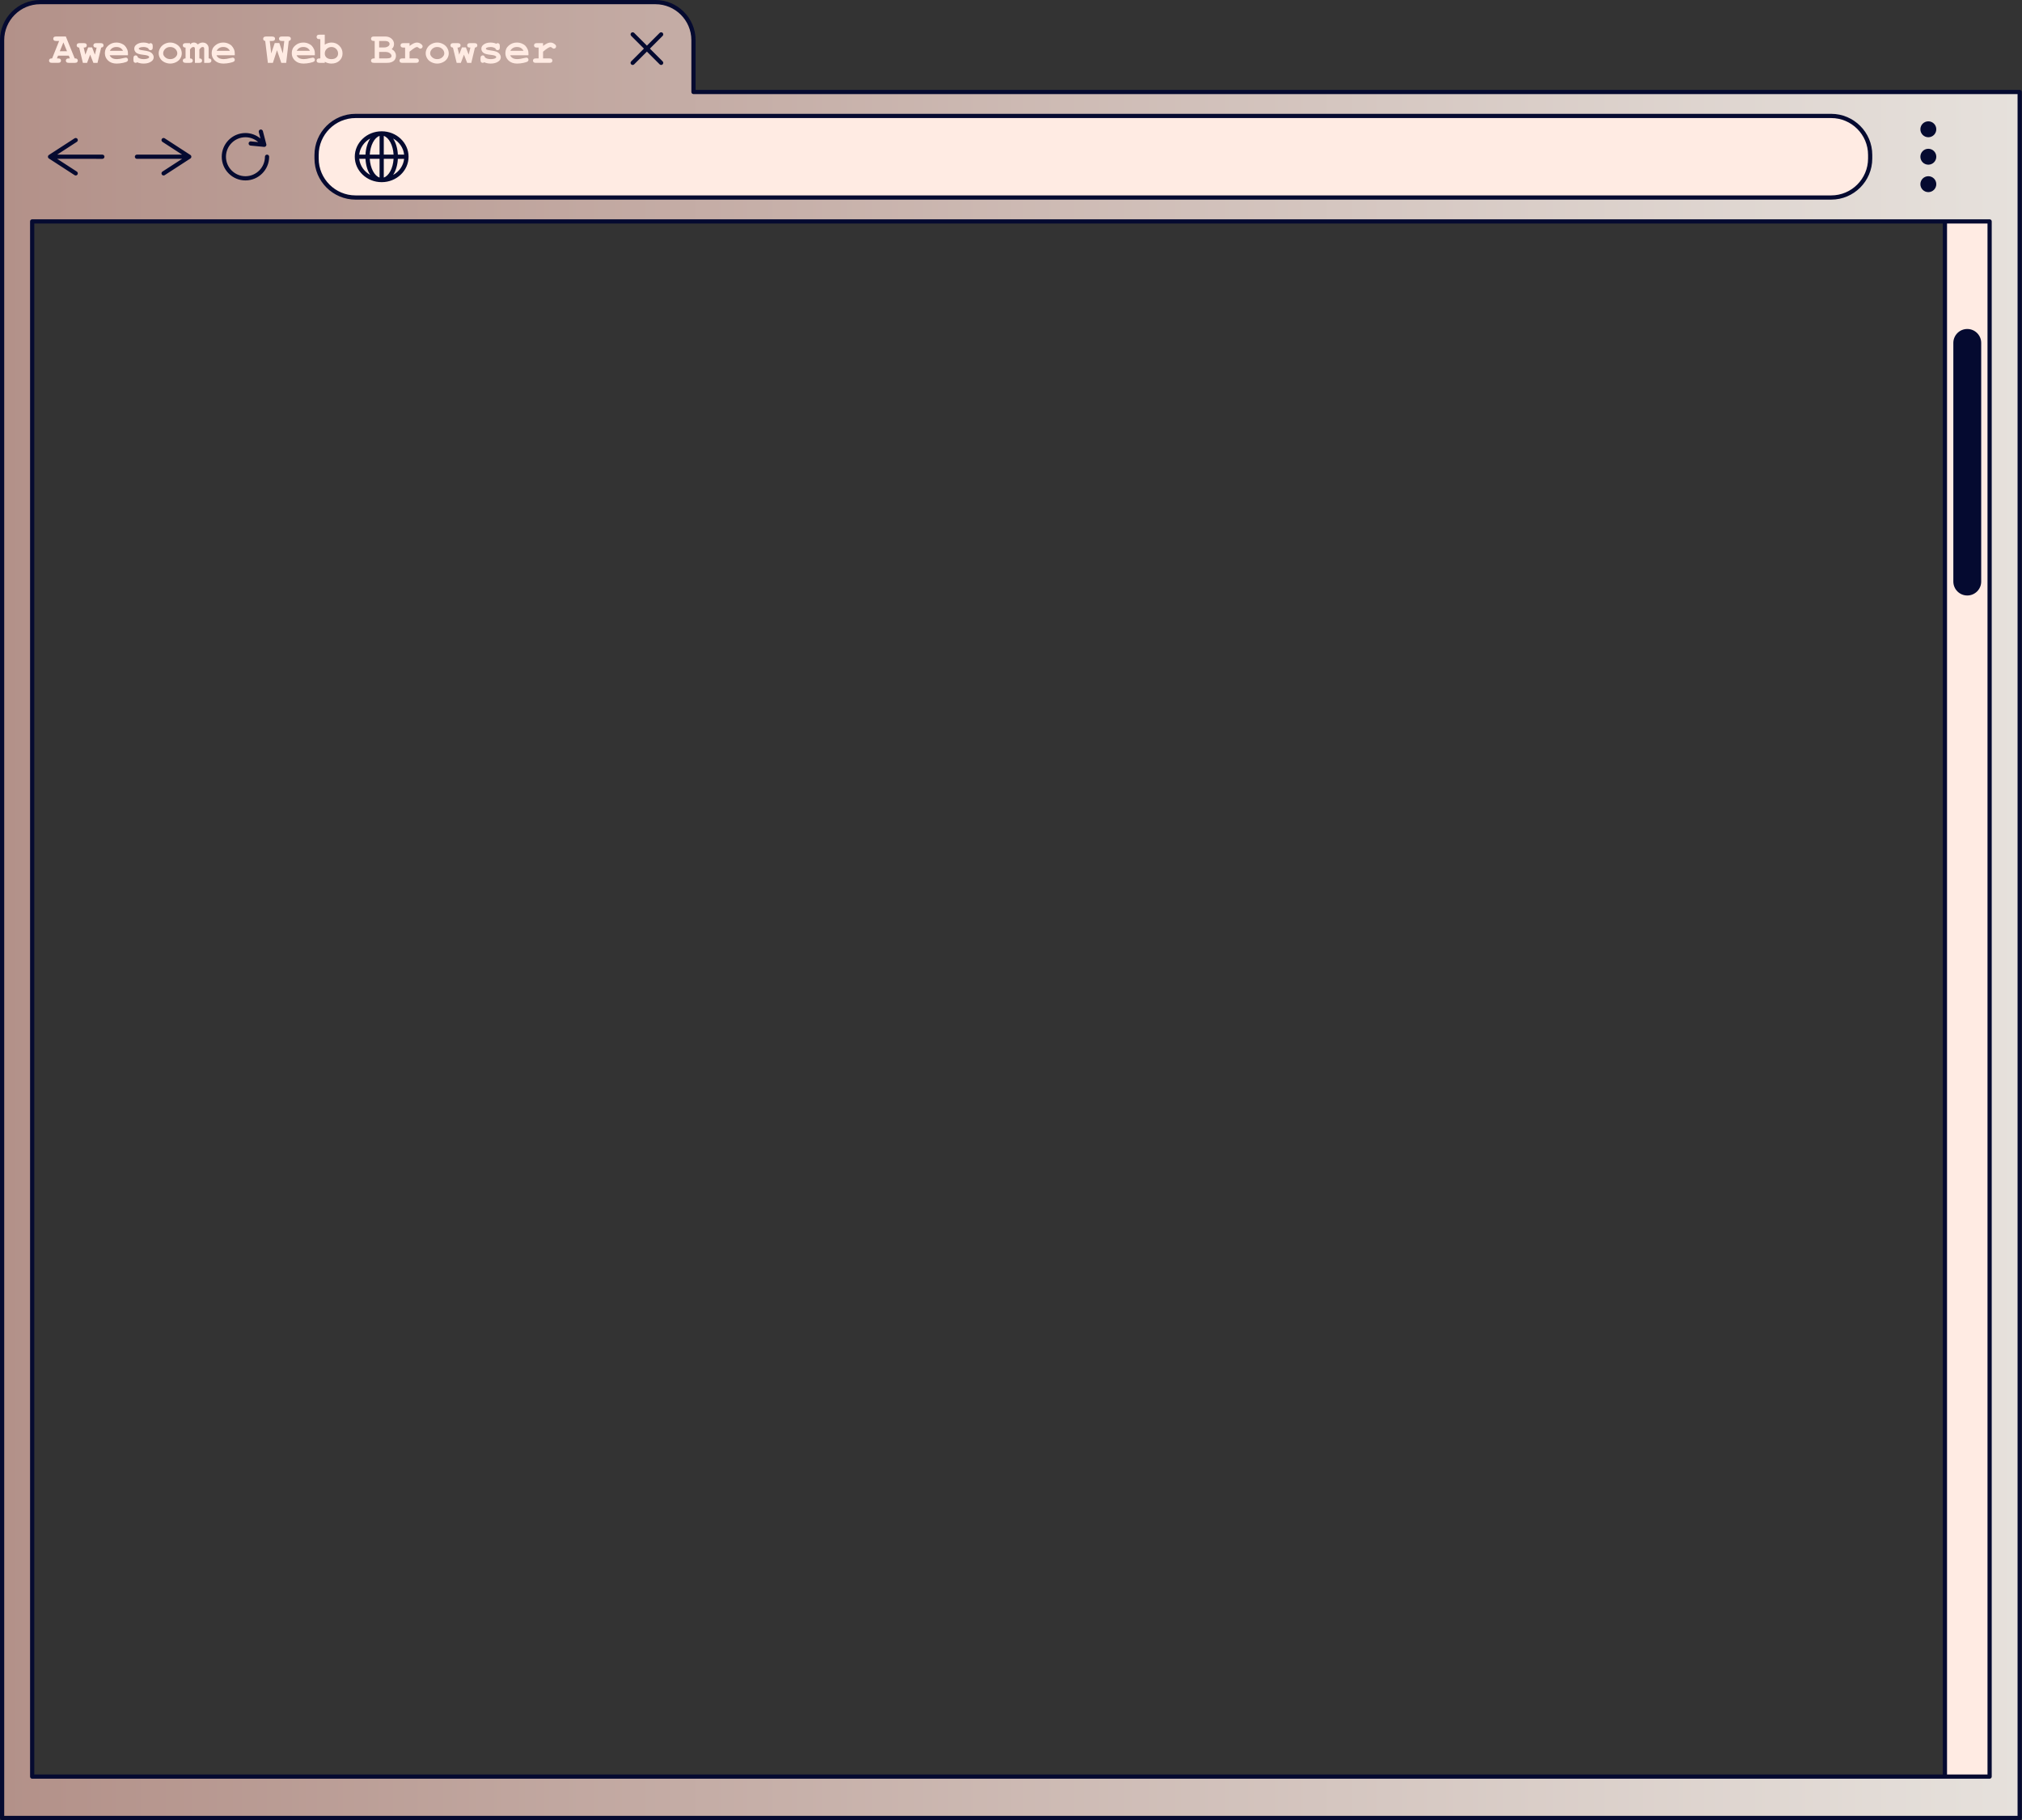
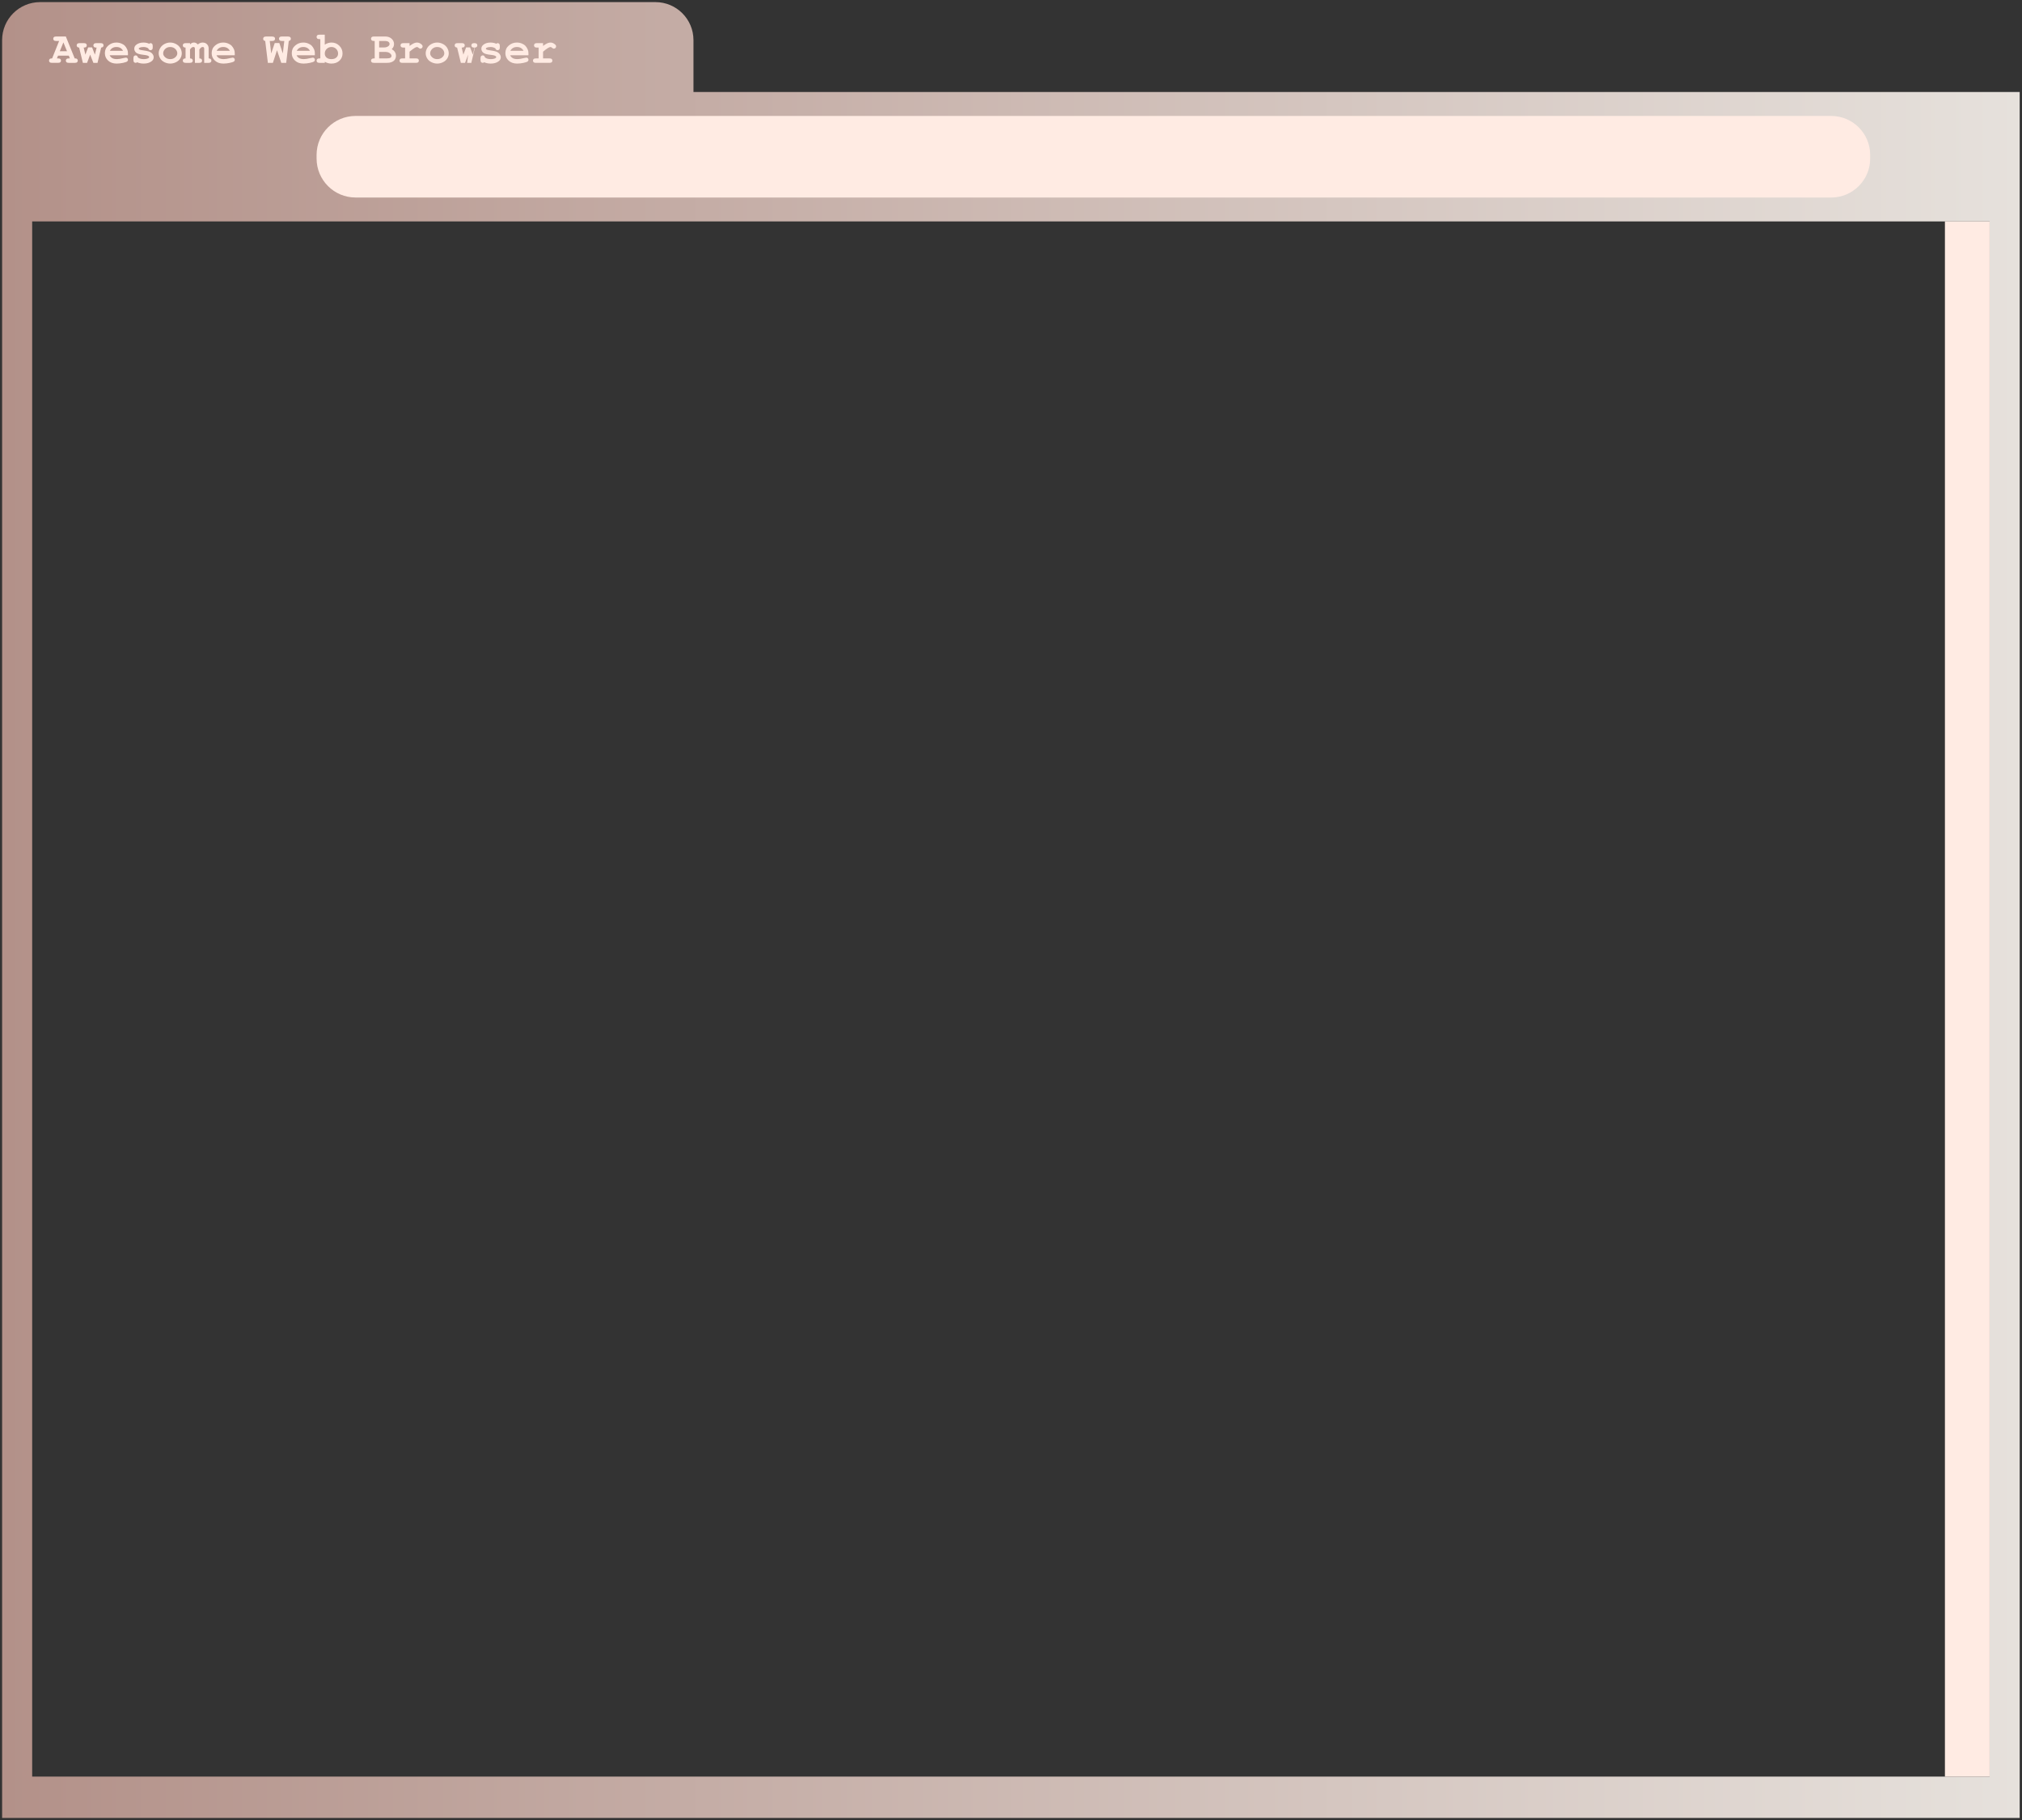
<svg xmlns="http://www.w3.org/2000/svg" xmlns:xlink="http://www.w3.org/1999/xlink" fill="#000000" height="431.4" preserveAspectRatio="xMidYMid meet" version="1" viewBox="0.0 0.0 479.3 431.4" width="479.3" zoomAndPan="magnify">
  <rect x="0.0" y="0.0" width="479.3" height="431.4" fill="#333333" stroke="none" />
  <g>
    <linearGradient gradientUnits="userSpaceOnUse" id="a" x1="0.5" x2="478.751" xlink:actuate="onLoad" xlink:show="other" xlink:type="simple" y1="215.692" y2="215.692">
      <stop offset="0" stop-color="#b39189" />
      <stop offset="1" stop-color="#e6e1dc" />
    </linearGradient>
    <path d="M164.383,21.802V9.513c0-4.978-4.035-9.013-9.013-9.013H9.513C4.535,0.5,0.5,4.535,0.5,9.513v12.289 v409.082h478.251V21.802H164.383z M471.624,421.084H7.627V52.477h463.996V421.084z" fill="url(#a)" />
  </g>
  <g id="change1_1">
-     <path d="M434.065,46.814H84.287c-5.106,0-9.244-4.139-9.244-9.244v-0.846c0-5.106,4.139-9.244,9.244-9.244h349.779 c5.106,0,9.244,4.139,9.244,9.244v0.846C443.31,42.675,439.171,46.814,434.065,46.814z M471.624,52.477H461.03v368.608h10.593 V52.477z M16.57,13.843h-0.258c-0.254,0-0.436,0.049-0.543,0.147c-0.108,0.098-0.162,0.224-0.162,0.378 c0,0.158,0.054,0.286,0.162,0.383c0.107,0.098,0.289,0.147,0.543,0.147h1.421c0.255,0,0.435-0.049,0.541-0.147 c0.106-0.098,0.16-0.224,0.16-0.378c0-0.185-0.079-0.334-0.237-0.448c-0.079-0.055-0.242-0.083-0.489-0.083l-2.101-5.186 l-2.281-0.005c-0.255,0-0.436,0.049-0.544,0.147c-0.107,0.098-0.162,0.226-0.162,0.384c0,0.158,0.055,0.286,0.162,0.383 c0.108,0.098,0.289,0.147,0.544,0.147h0.689l-1.658,4.13c-0.261-0.007-0.448,0.04-0.562,0.139s-0.17,0.228-0.17,0.386 c0,0.158,0.055,0.286,0.163,0.383c0.107,0.098,0.289,0.147,0.543,0.147h1.421c0.254,0,0.436-0.049,0.544-0.147 c0.107-0.098,0.162-0.224,0.162-0.378c0-0.158-0.055-0.286-0.162-0.383c-0.108-0.098-0.29-0.147-0.544-0.147h-0.257l0.257-0.644 h2.564L16.57,13.843z M14.176,12.144l0.854-2.091l0.85,2.091H14.176z M22.137,14.898h0.979l0.865-3.62 c0.186-0.014,0.325-0.069,0.42-0.167c0.094-0.098,0.142-0.217,0.142-0.358c0-0.158-0.055-0.286-0.162-0.383 c-0.108-0.098-0.29-0.147-0.544-0.147h-0.993c-0.255,0-0.436,0.049-0.544,0.147c-0.107,0.098-0.162,0.224-0.162,0.378 c0,0.195,0.083,0.347,0.247,0.453c0.083,0.051,0.254,0.077,0.516,0.077l-0.412,1.673l-0.659-1.714h-0.938l-0.654,1.714 l-0.401-1.673c0.271,0,0.453-0.041,0.546-0.124c0.124-0.11,0.186-0.244,0.186-0.402c0-0.158-0.054-0.286-0.162-0.383 c-0.108-0.098-0.289-0.147-0.543-0.147h-0.984c-0.254,0-0.435,0.049-0.543,0.147c-0.108,0.098-0.162,0.224-0.162,0.378 c0,0.147,0.049,0.27,0.146,0.368c0.098,0.098,0.243,0.152,0.436,0.162l0.886,3.62h0.993l0.731-1.947L22.137,14.898z M30.334,12.648 c0-0.343-0.055-0.645-0.164-0.906c-0.162-0.374-0.366-0.688-0.613-0.942c-0.175-0.175-0.442-0.338-0.801-0.489 c-0.358-0.151-0.753-0.227-1.182-0.227c-0.714,0-1.345,0.233-1.893,0.698c-0.548,0.465-0.821,1.069-0.821,1.81 c0,0.697,0.253,1.284,0.76,1.761c0.506,0.477,1.182,0.716,2.026,0.716c0.49,0,1.002-0.058,1.534-0.172 c0.532-0.115,0.867-0.236,1.004-0.363c0.104-0.096,0.155-0.213,0.155-0.35c0-0.151-0.049-0.276-0.145-0.376 s-0.215-0.149-0.355-0.149c-0.103,0-0.288,0.035-0.556,0.103c-0.649,0.168-1.169,0.252-1.561,0.252 c-0.478,0-0.855-0.084-1.136-0.252c-0.279-0.168-0.475-0.39-0.584-0.664h4.33V12.648z M26.034,12.041 c0.165-0.302,0.378-0.528,0.639-0.677s0.57-0.224,0.927-0.224c0.36,0,0.672,0.075,0.933,0.224s0.472,0.375,0.633,0.677H26.034z M35.34,11.772c0.097,0.079,0.208,0.119,0.335,0.119c0.188,0,0.338-0.079,0.448-0.237c0.055-0.083,0.082-0.239,0.082-0.469v-0.257 c0-0.254-0.048-0.435-0.145-0.543c-0.096-0.108-0.216-0.162-0.36-0.162c-0.048,0-0.101,0.012-0.157,0.036s-0.117,0.06-0.183,0.108 c-0.206-0.096-0.421-0.167-0.646-0.213c-0.226-0.046-0.46-0.07-0.703-0.07c-0.7,0-1.267,0.172-1.699,0.515 c-0.319,0.25-0.479,0.564-0.479,0.942c0,0.367,0.143,0.676,0.428,0.927c0.285,0.254,0.852,0.426,1.699,0.515 c0.569,0.062,0.945,0.137,1.128,0.227c0.182,0.089,0.272,0.203,0.272,0.34c0,0.083-0.063,0.161-0.19,0.237 c-0.268,0.151-0.644,0.227-1.128,0.227c-0.295,0-0.556-0.035-0.782-0.105s-0.421-0.174-0.582-0.312 c-0.048-0.172-0.115-0.293-0.201-0.363s-0.192-0.105-0.319-0.105c-0.157,0-0.285,0.054-0.383,0.162 c-0.099,0.108-0.147,0.29-0.147,0.543v0.355c0,0.254,0.049,0.435,0.147,0.543c0.098,0.108,0.229,0.162,0.394,0.162 c0.062,0,0.122-0.012,0.18-0.036c0.059-0.024,0.113-0.059,0.165-0.103c0.217,0.103,0.454,0.181,0.714,0.234 c0.259,0.053,0.541,0.08,0.847,0.08c0.762,0,1.382-0.184,1.859-0.551c0.333-0.254,0.499-0.57,0.499-0.948 c0-0.278-0.098-0.542-0.293-0.793c-0.196-0.25-0.475-0.439-0.835-0.566c-0.274-0.096-0.762-0.192-1.462-0.289 c-0.382-0.051-0.627-0.104-0.736-0.16c-0.145-0.075-0.217-0.152-0.217-0.231c0-0.069,0.054-0.132,0.16-0.191 c0.24-0.134,0.564-0.201,0.973-0.201c0.206,0,0.403,0.027,0.593,0.08c0.188,0.053,0.369,0.133,0.54,0.239 C35.182,11.589,35.244,11.694,35.34,11.772z M42.745,11.404c-0.227-0.403-0.562-0.724-1.007-0.963 c-0.444-0.238-0.907-0.358-1.388-0.358c-0.477,0-0.935,0.117-1.372,0.35c-0.438,0.234-0.773,0.554-1.007,0.96 s-0.351,0.821-0.351,1.244c0,0.416,0.115,0.813,0.346,1.195c0.229,0.381,0.564,0.682,1.004,0.904 c0.439,0.221,0.899,0.332,1.38,0.332c0.484,0,0.948-0.112,1.394-0.337c0.444-0.225,0.779-0.527,1.004-0.906 s0.337-0.771,0.337-1.177C43.085,12.223,42.972,11.808,42.745,11.404z M41.546,13.583c-0.323,0.287-0.722,0.43-1.195,0.43 c-0.47,0-0.866-0.143-1.189-0.43c-0.322-0.287-0.484-0.595-0.484-0.924c0-0.401,0.16-0.755,0.479-1.061s0.718-0.458,1.194-0.458 c0.543,0,0.98,0.192,1.313,0.577c0.243,0.285,0.365,0.598,0.365,0.938C42.029,12.986,41.868,13.296,41.546,13.583z M44.038,10.223 c-0.254,0-0.435,0.049-0.543,0.147c-0.108,0.098-0.162,0.224-0.162,0.378c0,0.154,0.053,0.281,0.159,0.381s0.271,0.149,0.494,0.149 v2.564c-0.223,0-0.388,0.049-0.494,0.147c-0.106,0.098-0.159,0.224-0.159,0.378c0,0.158,0.054,0.286,0.162,0.383 c0.108,0.098,0.289,0.147,0.543,0.147h0.953c0.254,0,0.435-0.049,0.543-0.147c0.108-0.098,0.162-0.224,0.162-0.378 c0-0.154-0.054-0.281-0.162-0.381s-0.272-0.149-0.492-0.149v-2.127c0.169-0.23,0.312-0.383,0.433-0.461 c0.12-0.077,0.242-0.116,0.366-0.116c0.12,0,0.21,0.032,0.271,0.095c0.06,0.063,0.09,0.174,0.09,0.333v3.332h1.004 c0.254,0,0.435-0.049,0.541-0.147c0.106-0.098,0.159-0.224,0.159-0.378c0-0.154-0.053-0.281-0.159-0.381s-0.27-0.149-0.489-0.149 v-2.127c0.182-0.237,0.336-0.398,0.463-0.484c0.1-0.062,0.208-0.093,0.325-0.093c0.12,0,0.209,0.031,0.268,0.093 s0.088,0.173,0.088,0.335v3.332h1.004c0.254,0,0.434-0.049,0.54-0.147c0.106-0.098,0.16-0.224,0.16-0.378 c0-0.154-0.054-0.281-0.16-0.381s-0.27-0.149-0.488-0.149v-2.364c0-0.446-0.162-0.807-0.484-1.081 c-0.244-0.209-0.562-0.314-0.953-0.314c-0.195,0-0.387,0.037-0.574,0.111c-0.187,0.074-0.371,0.186-0.554,0.337 c-0.144-0.151-0.291-0.265-0.442-0.34c-0.151-0.076-0.304-0.113-0.458-0.113c-0.183,0-0.343,0.032-0.481,0.095 c-0.14,0.063-0.295,0.179-0.467,0.348v-0.299H44.038z M55.649,12.648c0-0.343-0.055-0.645-0.164-0.906 c-0.162-0.374-0.366-0.688-0.613-0.942c-0.175-0.175-0.442-0.338-0.801-0.489c-0.358-0.151-0.753-0.227-1.182-0.227 c-0.714,0-1.345,0.233-1.893,0.698c-0.548,0.465-0.821,1.069-0.821,1.81c0,0.697,0.253,1.284,0.76,1.761 c0.506,0.477,1.182,0.716,2.026,0.716c0.49,0,1.002-0.058,1.534-0.172c0.532-0.115,0.867-0.236,1.004-0.363 c0.104-0.096,0.155-0.213,0.155-0.35c0-0.151-0.049-0.276-0.145-0.376s-0.215-0.149-0.355-0.149c-0.103,0-0.288,0.035-0.556,0.103 c-0.649,0.168-1.169,0.252-1.561,0.252c-0.478,0-0.855-0.084-1.136-0.252c-0.279-0.168-0.475-0.39-0.584-0.664h4.33V12.648z M51.35,12.041c0.165-0.302,0.378-0.528,0.639-0.677s0.57-0.224,0.927-0.224c0.36,0,0.672,0.075,0.933,0.224 s0.472,0.375,0.633,0.677H51.35z M66.676,14.898h1.164l0.607-5.186c0.161-0.027,0.285-0.089,0.37-0.186 c0.086-0.096,0.129-0.211,0.129-0.345c0-0.158-0.054-0.285-0.162-0.381s-0.289-0.144-0.543-0.144l-1.4-0.005 c-0.255,0-0.436,0.049-0.544,0.147s-0.162,0.226-0.162,0.384c0,0.158,0.054,0.286,0.162,0.383c0.108,0.098,0.289,0.147,0.544,0.147 h0.551l-0.351,2.951l-0.824-2.457H65.12l-0.829,2.457l-0.35-2.951h0.551c0.254,0,0.436-0.049,0.543-0.147 c0.108-0.098,0.162-0.226,0.162-0.383c0-0.158-0.054-0.285-0.162-0.381c-0.107-0.096-0.289-0.144-0.543-0.144l-1.406-0.005 c-0.254,0-0.435,0.05-0.543,0.149s-0.162,0.232-0.162,0.396c0,0.141,0.041,0.257,0.124,0.348c0.082,0.091,0.204,0.147,0.365,0.167 l0.628,5.186h1.185l0.979-2.997L66.676,14.898z M74.636,12.648c0-0.343-0.055-0.645-0.164-0.906 c-0.162-0.374-0.366-0.688-0.613-0.942c-0.175-0.175-0.442-0.338-0.801-0.489c-0.358-0.151-0.753-0.227-1.182-0.227 c-0.714,0-1.345,0.233-1.893,0.698c-0.548,0.465-0.821,1.069-0.821,1.81c0,0.697,0.253,1.284,0.76,1.761 c0.506,0.477,1.182,0.716,2.026,0.716c0.49,0,1.002-0.058,1.534-0.172c0.532-0.115,0.867-0.236,1.004-0.363 c0.104-0.096,0.155-0.213,0.155-0.35c0-0.151-0.049-0.276-0.145-0.376s-0.215-0.149-0.355-0.149c-0.103,0-0.288,0.035-0.556,0.103 c-0.649,0.168-1.169,0.252-1.561,0.252c-0.478,0-0.855-0.084-1.136-0.252c-0.279-0.168-0.475-0.39-0.584-0.664h4.33V12.648z M70.336,12.041c0.165-0.302,0.378-0.528,0.639-0.677s0.57-0.224,0.927-0.224c0.36,0,0.672,0.075,0.933,0.224 s0.472,0.375,0.633,0.677H70.336z M75.749,8.219c-0.255,0-0.436,0.049-0.544,0.147c-0.107,0.098-0.162,0.224-0.162,0.378 c0,0.158,0.055,0.286,0.162,0.384c0.108,0.098,0.289,0.146,0.544,0.146h0.18v4.568h-0.18c-0.251,0-0.432,0.049-0.541,0.147 c-0.109,0.098-0.165,0.224-0.165,0.378c0,0.158,0.055,0.286,0.162,0.383c0.108,0.098,0.289,0.147,0.544,0.147h1.235v-0.257 c0.244,0.141,0.496,0.247,0.757,0.319c0.262,0.072,0.532,0.108,0.814,0.108c0.793,0,1.431-0.229,1.915-0.688 s0.727-1.029,0.727-1.712c0-0.714-0.255-1.323-0.763-1.828c-0.508-0.504-1.128-0.757-1.858-0.757c-0.271,0-0.54,0.042-0.807,0.126 c-0.266,0.084-0.527,0.21-0.785,0.378V8.219H75.749z M79.727,13.639c-0.276,0.249-0.665,0.374-1.166,0.374s-0.89-0.125-1.164-0.374 c-0.274-0.249-0.412-0.567-0.412-0.955c0-0.426,0.153-0.79,0.459-1.092c0.305-0.302,0.678-0.453,1.117-0.453 c0.442,0,0.816,0.151,1.122,0.453c0.306,0.302,0.459,0.671,0.459,1.107C80.142,13.077,80.003,13.391,79.727,13.639z M88.653,13.843 c-0.251,0-0.431,0.049-0.541,0.147c-0.109,0.098-0.165,0.224-0.165,0.378c0,0.158,0.055,0.286,0.162,0.383 c0.108,0.098,0.29,0.147,0.544,0.147h3.1c0.381,0,0.699-0.045,0.953-0.136c0.254-0.091,0.469-0.209,0.644-0.353 c0.13-0.103,0.24-0.242,0.329-0.417c0.12-0.23,0.181-0.479,0.181-0.747c0-0.336-0.083-0.638-0.25-0.904 c-0.166-0.266-0.416-0.499-0.749-0.698c0.182-0.172,0.317-0.359,0.407-0.562c0.089-0.203,0.134-0.419,0.134-0.649 c0-0.484-0.192-0.902-0.577-1.254c-0.385-0.352-0.893-0.528-1.524-0.528h-2.646c-0.254,0-0.436,0.049-0.544,0.147 c-0.107,0.098-0.162,0.226-0.162,0.384c0,0.158,0.055,0.286,0.162,0.383c0.108,0.098,0.29,0.147,0.544,0.147h0.165v4.13H88.653z M89.874,9.713h1.374c0.382,0,0.659,0.069,0.835,0.208c0.175,0.139,0.263,0.301,0.263,0.487c0,0.209-0.093,0.384-0.278,0.525 c-0.274,0.209-0.62,0.314-1.035,0.314h-1.158V9.713z M89.874,12.303h1.396c0.494,0,0.873,0.103,1.138,0.309 c0.265,0.206,0.396,0.416,0.396,0.628c0,0.179-0.067,0.316-0.201,0.412c-0.175,0.127-0.477,0.19-0.906,0.19h-1.822V12.303z M95.646,10.223c-0.254,0-0.436,0.049-0.543,0.147c-0.108,0.098-0.162,0.224-0.162,0.378c0,0.158,0.054,0.286,0.162,0.383 c0.107,0.098,0.289,0.147,0.543,0.147h0.381v2.564h-0.628c-0.254,0-0.436,0.049-0.543,0.147c-0.108,0.098-0.162,0.224-0.162,0.378 c0,0.158,0.054,0.286,0.162,0.383c0.107,0.098,0.289,0.147,0.543,0.147h3.188c0.254,0,0.436-0.049,0.543-0.147 c0.108-0.098,0.162-0.224,0.162-0.378c0-0.158-0.054-0.286-0.162-0.383c-0.107-0.098-0.289-0.147-0.543-0.147h-1.504v-1.591 c0.439-0.371,0.806-0.649,1.1-0.834c0.294-0.186,0.514-0.278,0.662-0.278c0.113,0,0.242,0.065,0.386,0.196 c0.145,0.13,0.281,0.196,0.412,0.196c0.147,0,0.273-0.052,0.379-0.157c0.104-0.104,0.156-0.232,0.156-0.384 c0-0.178-0.109-0.354-0.329-0.525c-0.323-0.254-0.656-0.381-0.999-0.381c-0.224,0-0.463,0.053-0.719,0.16s-0.604,0.319-1.048,0.639 v-0.659H95.646z M106.033,11.404c-0.227-0.403-0.562-0.724-1.007-0.963c-0.444-0.238-0.907-0.358-1.388-0.358 c-0.477,0-0.935,0.117-1.372,0.35c-0.438,0.234-0.773,0.554-1.007,0.96s-0.351,0.821-0.351,1.244c0,0.416,0.115,0.813,0.346,1.195 c0.229,0.381,0.564,0.682,1.004,0.904c0.439,0.221,0.899,0.332,1.38,0.332c0.484,0,0.948-0.112,1.394-0.337 c0.444-0.225,0.779-0.527,1.004-0.906s0.337-0.771,0.337-1.177C106.373,12.223,106.26,11.808,106.033,11.404z M104.834,13.583 c-0.323,0.287-0.722,0.43-1.195,0.43c-0.47,0-0.866-0.143-1.189-0.43c-0.322-0.287-0.484-0.595-0.484-0.924 c0-0.401,0.16-0.755,0.479-1.061s0.718-0.458,1.194-0.458c0.543,0,0.98,0.192,1.313,0.577c0.243,0.285,0.365,0.598,0.365,0.938 C105.317,12.986,105.156,13.296,104.834,13.583z M110.74,14.898h0.979l0.865-3.62c0.186-0.014,0.325-0.069,0.42-0.167 c0.094-0.098,0.142-0.217,0.142-0.358c0-0.158-0.055-0.286-0.162-0.383c-0.108-0.098-0.29-0.147-0.544-0.147h-0.993 c-0.255,0-0.436,0.049-0.544,0.147c-0.107,0.098-0.162,0.224-0.162,0.378c0,0.195,0.083,0.347,0.247,0.453 c0.083,0.051,0.254,0.077,0.516,0.077l-0.412,1.673l-0.659-1.714h-0.938l-0.654,1.714l-0.401-1.673 c0.271,0,0.453-0.041,0.546-0.124c0.124-0.11,0.186-0.244,0.186-0.402c0-0.158-0.054-0.286-0.162-0.383 c-0.108-0.098-0.289-0.147-0.543-0.147h-0.984c-0.254,0-0.435,0.049-0.543,0.147c-0.108,0.098-0.162,0.224-0.162,0.378 c0,0.147,0.049,0.27,0.146,0.368c0.098,0.098,0.243,0.152,0.436,0.162l0.886,3.62h0.993l0.731-1.947L110.74,14.898z M117.614,11.772c0.097,0.079,0.208,0.119,0.335,0.119c0.188,0,0.338-0.079,0.448-0.237c0.055-0.083,0.082-0.239,0.082-0.469 v-0.257c0-0.254-0.048-0.435-0.145-0.543c-0.096-0.108-0.216-0.162-0.36-0.162c-0.048,0-0.101,0.012-0.157,0.036 s-0.117,0.06-0.183,0.108c-0.206-0.096-0.421-0.167-0.646-0.213c-0.226-0.046-0.46-0.07-0.703-0.07c-0.7,0-1.267,0.172-1.699,0.515 c-0.319,0.25-0.479,0.564-0.479,0.942c0,0.367,0.143,0.676,0.428,0.927c0.285,0.254,0.852,0.426,1.699,0.515 c0.569,0.062,0.945,0.137,1.128,0.227c0.182,0.089,0.272,0.203,0.272,0.34c0,0.083-0.063,0.161-0.19,0.237 c-0.268,0.151-0.644,0.227-1.128,0.227c-0.295,0-0.556-0.035-0.782-0.105s-0.421-0.174-0.582-0.312 c-0.048-0.172-0.115-0.293-0.201-0.363s-0.192-0.105-0.319-0.105c-0.157,0-0.285,0.054-0.383,0.162 c-0.099,0.108-0.147,0.29-0.147,0.543v0.355c0,0.254,0.049,0.435,0.147,0.543c0.098,0.108,0.229,0.162,0.394,0.162 c0.062,0,0.122-0.012,0.18-0.036c0.059-0.024,0.113-0.059,0.165-0.103c0.217,0.103,0.454,0.181,0.714,0.234 c0.259,0.053,0.541,0.08,0.847,0.08c0.762,0,1.382-0.184,1.859-0.551c0.333-0.254,0.499-0.57,0.499-0.948 c0-0.278-0.098-0.542-0.293-0.793c-0.196-0.25-0.475-0.439-0.835-0.566c-0.274-0.096-0.762-0.192-1.462-0.289 c-0.382-0.051-0.627-0.104-0.736-0.16c-0.145-0.075-0.217-0.152-0.217-0.231c0-0.069,0.054-0.132,0.16-0.191 c0.24-0.134,0.564-0.201,0.973-0.201c0.206,0,0.403,0.027,0.593,0.08c0.188,0.053,0.369,0.133,0.54,0.239 C117.456,11.589,117.519,11.694,117.614,11.772z M125.267,12.648c0-0.343-0.055-0.645-0.164-0.906 c-0.162-0.374-0.366-0.688-0.613-0.942c-0.175-0.175-0.442-0.338-0.801-0.489c-0.358-0.151-0.753-0.227-1.182-0.227 c-0.714,0-1.345,0.233-1.893,0.698c-0.548,0.465-0.821,1.069-0.821,1.81c0,0.697,0.253,1.284,0.76,1.761 c0.506,0.477,1.182,0.716,2.026,0.716c0.49,0,1.002-0.058,1.534-0.172c0.532-0.115,0.867-0.236,1.004-0.363 c0.104-0.096,0.155-0.213,0.155-0.35c0-0.151-0.049-0.276-0.145-0.376s-0.215-0.149-0.355-0.149c-0.103,0-0.288,0.035-0.556,0.103 c-0.649,0.168-1.169,0.252-1.561,0.252c-0.478,0-0.855-0.084-1.136-0.252c-0.279-0.168-0.475-0.39-0.584-0.664h4.33V12.648z M120.967,12.041c0.165-0.302,0.378-0.528,0.639-0.677s0.57-0.224,0.927-0.224c0.36,0,0.672,0.075,0.933,0.224 s0.472,0.375,0.633,0.677H120.967z M127.291,10.223c-0.254,0-0.436,0.049-0.543,0.147c-0.108,0.098-0.162,0.224-0.162,0.378 c0,0.158,0.054,0.286,0.162,0.383c0.107,0.098,0.289,0.147,0.543,0.147h0.381v2.564h-0.628c-0.254,0-0.436,0.049-0.543,0.147 c-0.108,0.098-0.162,0.224-0.162,0.378c0,0.158,0.054,0.286,0.162,0.383c0.107,0.098,0.289,0.147,0.543,0.147h3.188 c0.254,0,0.436-0.049,0.543-0.147c0.108-0.098,0.162-0.224,0.162-0.378c0-0.158-0.054-0.286-0.162-0.383 c-0.107-0.098-0.289-0.147-0.543-0.147h-1.504v-1.591c0.439-0.371,0.806-0.649,1.1-0.834c0.294-0.186,0.514-0.278,0.662-0.278 c0.113,0,0.242,0.065,0.386,0.196c0.145,0.13,0.281,0.196,0.412,0.196c0.147,0,0.273-0.052,0.379-0.157 c0.104-0.104,0.156-0.232,0.156-0.384c0-0.178-0.109-0.354-0.329-0.525c-0.323-0.254-0.656-0.381-0.999-0.381 c-0.224,0-0.463,0.053-0.719,0.16s-0.604,0.319-1.048,0.639v-0.659H127.291z" fill="#ffebe3" />
+     <path d="M434.065,46.814H84.287c-5.106,0-9.244-4.139-9.244-9.244v-0.846c0-5.106,4.139-9.244,9.244-9.244h349.779 c5.106,0,9.244,4.139,9.244,9.244v0.846C443.31,42.675,439.171,46.814,434.065,46.814z M471.624,52.477H461.03v368.608h10.593 V52.477z M16.57,13.843h-0.258c-0.254,0-0.436,0.049-0.543,0.147c-0.108,0.098-0.162,0.224-0.162,0.378 c0,0.158,0.054,0.286,0.162,0.383c0.107,0.098,0.289,0.147,0.543,0.147h1.421c0.255,0,0.435-0.049,0.541-0.147 c0.106-0.098,0.16-0.224,0.16-0.378c0-0.185-0.079-0.334-0.237-0.448c-0.079-0.055-0.242-0.083-0.489-0.083l-2.101-5.186 l-2.281-0.005c-0.255,0-0.436,0.049-0.544,0.147c-0.107,0.098-0.162,0.226-0.162,0.384c0,0.158,0.055,0.286,0.162,0.383 c0.108,0.098,0.289,0.147,0.544,0.147h0.689l-1.658,4.13c-0.261-0.007-0.448,0.04-0.562,0.139s-0.17,0.228-0.17,0.386 c0,0.158,0.055,0.286,0.163,0.383c0.107,0.098,0.289,0.147,0.543,0.147h1.421c0.254,0,0.436-0.049,0.544-0.147 c0.107-0.098,0.162-0.224,0.162-0.378c0-0.158-0.055-0.286-0.162-0.383c-0.108-0.098-0.29-0.147-0.544-0.147h-0.257l0.257-0.644 h2.564L16.57,13.843z M14.176,12.144l0.854-2.091l0.85,2.091H14.176z M22.137,14.898h0.979l0.865-3.62 c0.186-0.014,0.325-0.069,0.42-0.167c0.094-0.098,0.142-0.217,0.142-0.358c0-0.158-0.055-0.286-0.162-0.383 c-0.108-0.098-0.29-0.147-0.544-0.147h-0.993c-0.255,0-0.436,0.049-0.544,0.147c-0.107,0.098-0.162,0.224-0.162,0.378 c0,0.195,0.083,0.347,0.247,0.453c0.083,0.051,0.254,0.077,0.516,0.077l-0.412,1.673l-0.659-1.714h-0.938l-0.654,1.714 l-0.401-1.673c0.271,0,0.453-0.041,0.546-0.124c0.124-0.11,0.186-0.244,0.186-0.402c0-0.158-0.054-0.286-0.162-0.383 c-0.108-0.098-0.289-0.147-0.543-0.147h-0.984c-0.254,0-0.435,0.049-0.543,0.147c-0.108,0.098-0.162,0.224-0.162,0.378 c0,0.147,0.049,0.27,0.146,0.368c0.098,0.098,0.243,0.152,0.436,0.162l0.886,3.62h0.993l0.731-1.947L22.137,14.898z M30.334,12.648 c0-0.343-0.055-0.645-0.164-0.906c-0.162-0.374-0.366-0.688-0.613-0.942c-0.175-0.175-0.442-0.338-0.801-0.489 c-0.358-0.151-0.753-0.227-1.182-0.227c-0.714,0-1.345,0.233-1.893,0.698c-0.548,0.465-0.821,1.069-0.821,1.81 c0,0.697,0.253,1.284,0.76,1.761c0.506,0.477,1.182,0.716,2.026,0.716c0.49,0,1.002-0.058,1.534-0.172 c0.532-0.115,0.867-0.236,1.004-0.363c0.104-0.096,0.155-0.213,0.155-0.35c0-0.151-0.049-0.276-0.145-0.376 s-0.215-0.149-0.355-0.149c-0.103,0-0.288,0.035-0.556,0.103c-0.649,0.168-1.169,0.252-1.561,0.252 c-0.478,0-0.855-0.084-1.136-0.252c-0.279-0.168-0.475-0.39-0.584-0.664h4.33V12.648z M26.034,12.041 c0.165-0.302,0.378-0.528,0.639-0.677s0.57-0.224,0.927-0.224c0.36,0,0.672,0.075,0.933,0.224s0.472,0.375,0.633,0.677H26.034z M35.34,11.772c0.097,0.079,0.208,0.119,0.335,0.119c0.188,0,0.338-0.079,0.448-0.237c0.055-0.083,0.082-0.239,0.082-0.469v-0.257 c0-0.254-0.048-0.435-0.145-0.543c-0.096-0.108-0.216-0.162-0.36-0.162c-0.048,0-0.101,0.012-0.157,0.036s-0.117,0.06-0.183,0.108 c-0.206-0.096-0.421-0.167-0.646-0.213c-0.226-0.046-0.46-0.07-0.703-0.07c-0.7,0-1.267,0.172-1.699,0.515 c-0.319,0.25-0.479,0.564-0.479,0.942c0,0.367,0.143,0.676,0.428,0.927c0.285,0.254,0.852,0.426,1.699,0.515 c0.569,0.062,0.945,0.137,1.128,0.227c0.182,0.089,0.272,0.203,0.272,0.34c0,0.083-0.063,0.161-0.19,0.237 c-0.268,0.151-0.644,0.227-1.128,0.227c-0.295,0-0.556-0.035-0.782-0.105s-0.421-0.174-0.582-0.312 c-0.048-0.172-0.115-0.293-0.201-0.363s-0.192-0.105-0.319-0.105c-0.157,0-0.285,0.054-0.383,0.162 c-0.099,0.108-0.147,0.29-0.147,0.543v0.355c0,0.254,0.049,0.435,0.147,0.543c0.098,0.108,0.229,0.162,0.394,0.162 c0.062,0,0.122-0.012,0.18-0.036c0.059-0.024,0.113-0.059,0.165-0.103c0.217,0.103,0.454,0.181,0.714,0.234 c0.259,0.053,0.541,0.08,0.847,0.08c0.762,0,1.382-0.184,1.859-0.551c0.333-0.254,0.499-0.57,0.499-0.948 c0-0.278-0.098-0.542-0.293-0.793c-0.196-0.25-0.475-0.439-0.835-0.566c-0.274-0.096-0.762-0.192-1.462-0.289 c-0.382-0.051-0.627-0.104-0.736-0.16c-0.145-0.075-0.217-0.152-0.217-0.231c0-0.069,0.054-0.132,0.16-0.191 c0.24-0.134,0.564-0.201,0.973-0.201c0.206,0,0.403,0.027,0.593,0.08c0.188,0.053,0.369,0.133,0.54,0.239 C35.182,11.589,35.244,11.694,35.34,11.772z M42.745,11.404c-0.227-0.403-0.562-0.724-1.007-0.963 c-0.444-0.238-0.907-0.358-1.388-0.358c-0.477,0-0.935,0.117-1.372,0.35c-0.438,0.234-0.773,0.554-1.007,0.96 s-0.351,0.821-0.351,1.244c0,0.416,0.115,0.813,0.346,1.195c0.229,0.381,0.564,0.682,1.004,0.904 c0.439,0.221,0.899,0.332,1.38,0.332c0.484,0,0.948-0.112,1.394-0.337c0.444-0.225,0.779-0.527,1.004-0.906 s0.337-0.771,0.337-1.177C43.085,12.223,42.972,11.808,42.745,11.404z M41.546,13.583c-0.323,0.287-0.722,0.43-1.195,0.43 c-0.47,0-0.866-0.143-1.189-0.43c-0.322-0.287-0.484-0.595-0.484-0.924c0-0.401,0.16-0.755,0.479-1.061s0.718-0.458,1.194-0.458 c0.543,0,0.98,0.192,1.313,0.577c0.243,0.285,0.365,0.598,0.365,0.938C42.029,12.986,41.868,13.296,41.546,13.583z M44.038,10.223 c-0.254,0-0.435,0.049-0.543,0.147c-0.108,0.098-0.162,0.224-0.162,0.378c0,0.154,0.053,0.281,0.159,0.381s0.271,0.149,0.494,0.149 v2.564c-0.223,0-0.388,0.049-0.494,0.147c-0.106,0.098-0.159,0.224-0.159,0.378c0,0.158,0.054,0.286,0.162,0.383 c0.108,0.098,0.289,0.147,0.543,0.147h0.953c0.254,0,0.435-0.049,0.543-0.147c0.108-0.098,0.162-0.224,0.162-0.378 c0-0.154-0.054-0.281-0.162-0.381s-0.272-0.149-0.492-0.149v-2.127c0.169-0.23,0.312-0.383,0.433-0.461 c0.12-0.077,0.242-0.116,0.366-0.116c0.12,0,0.21,0.032,0.271,0.095c0.06,0.063,0.09,0.174,0.09,0.333v3.332h1.004 c0.254,0,0.435-0.049,0.541-0.147c0.106-0.098,0.159-0.224,0.159-0.378c0-0.154-0.053-0.281-0.159-0.381s-0.27-0.149-0.489-0.149 v-2.127c0.182-0.237,0.336-0.398,0.463-0.484c0.1-0.062,0.208-0.093,0.325-0.093c0.12,0,0.209,0.031,0.268,0.093 s0.088,0.173,0.088,0.335v3.332h1.004c0.254,0,0.434-0.049,0.54-0.147c0.106-0.098,0.16-0.224,0.16-0.378 c0-0.154-0.054-0.281-0.16-0.381s-0.27-0.149-0.488-0.149v-2.364c0-0.446-0.162-0.807-0.484-1.081 c-0.244-0.209-0.562-0.314-0.953-0.314c-0.195,0-0.387,0.037-0.574,0.111c-0.187,0.074-0.371,0.186-0.554,0.337 c-0.144-0.151-0.291-0.265-0.442-0.34c-0.151-0.076-0.304-0.113-0.458-0.113c-0.183,0-0.343,0.032-0.481,0.095 c-0.14,0.063-0.295,0.179-0.467,0.348v-0.299H44.038z M55.649,12.648c0-0.343-0.055-0.645-0.164-0.906 c-0.162-0.374-0.366-0.688-0.613-0.942c-0.175-0.175-0.442-0.338-0.801-0.489c-0.358-0.151-0.753-0.227-1.182-0.227 c-0.714,0-1.345,0.233-1.893,0.698c-0.548,0.465-0.821,1.069-0.821,1.81c0,0.697,0.253,1.284,0.76,1.761 c0.506,0.477,1.182,0.716,2.026,0.716c0.49,0,1.002-0.058,1.534-0.172c0.532-0.115,0.867-0.236,1.004-0.363 c0.104-0.096,0.155-0.213,0.155-0.35c0-0.151-0.049-0.276-0.145-0.376s-0.215-0.149-0.355-0.149c-0.103,0-0.288,0.035-0.556,0.103 c-0.649,0.168-1.169,0.252-1.561,0.252c-0.478,0-0.855-0.084-1.136-0.252c-0.279-0.168-0.475-0.39-0.584-0.664h4.33V12.648z M51.35,12.041c0.165-0.302,0.378-0.528,0.639-0.677s0.57-0.224,0.927-0.224c0.36,0,0.672,0.075,0.933,0.224 s0.472,0.375,0.633,0.677H51.35z M66.676,14.898h1.164l0.607-5.186c0.161-0.027,0.285-0.089,0.37-0.186 c0.086-0.096,0.129-0.211,0.129-0.345c0-0.158-0.054-0.285-0.162-0.381s-0.289-0.144-0.543-0.144l-1.4-0.005 c-0.255,0-0.436,0.049-0.544,0.147s-0.162,0.226-0.162,0.384c0,0.158,0.054,0.286,0.162,0.383c0.108,0.098,0.289,0.147,0.544,0.147 h0.551l-0.351,2.951l-0.824-2.457H65.12l-0.829,2.457l-0.35-2.951h0.551c0.254,0,0.436-0.049,0.543-0.147 c0.108-0.098,0.162-0.226,0.162-0.383c0-0.158-0.054-0.285-0.162-0.381c-0.107-0.096-0.289-0.144-0.543-0.144l-1.406-0.005 c-0.254,0-0.435,0.05-0.543,0.149s-0.162,0.232-0.162,0.396c0,0.141,0.041,0.257,0.124,0.348c0.082,0.091,0.204,0.147,0.365,0.167 l0.628,5.186h1.185l0.979-2.997L66.676,14.898z M74.636,12.648c0-0.343-0.055-0.645-0.164-0.906 c-0.162-0.374-0.366-0.688-0.613-0.942c-0.175-0.175-0.442-0.338-0.801-0.489c-0.358-0.151-0.753-0.227-1.182-0.227 c-0.714,0-1.345,0.233-1.893,0.698c-0.548,0.465-0.821,1.069-0.821,1.81c0,0.697,0.253,1.284,0.76,1.761 c0.506,0.477,1.182,0.716,2.026,0.716c0.49,0,1.002-0.058,1.534-0.172c0.532-0.115,0.867-0.236,1.004-0.363 c0.104-0.096,0.155-0.213,0.155-0.35c0-0.151-0.049-0.276-0.145-0.376s-0.215-0.149-0.355-0.149c-0.103,0-0.288,0.035-0.556,0.103 c-0.649,0.168-1.169,0.252-1.561,0.252c-0.478,0-0.855-0.084-1.136-0.252c-0.279-0.168-0.475-0.39-0.584-0.664h4.33V12.648z M70.336,12.041c0.165-0.302,0.378-0.528,0.639-0.677s0.57-0.224,0.927-0.224c0.36,0,0.672,0.075,0.933,0.224 s0.472,0.375,0.633,0.677H70.336z M75.749,8.219c-0.255,0-0.436,0.049-0.544,0.147c-0.107,0.098-0.162,0.224-0.162,0.378 c0,0.158,0.055,0.286,0.162,0.384c0.108,0.098,0.289,0.146,0.544,0.146h0.18v4.568h-0.18c-0.251,0-0.432,0.049-0.541,0.147 c-0.109,0.098-0.165,0.224-0.165,0.378c0,0.158,0.055,0.286,0.162,0.383c0.108,0.098,0.289,0.147,0.544,0.147h1.235v-0.257 c0.244,0.141,0.496,0.247,0.757,0.319c0.262,0.072,0.532,0.108,0.814,0.108c0.793,0,1.431-0.229,1.915-0.688 s0.727-1.029,0.727-1.712c0-0.714-0.255-1.323-0.763-1.828c-0.508-0.504-1.128-0.757-1.858-0.757c-0.271,0-0.54,0.042-0.807,0.126 c-0.266,0.084-0.527,0.21-0.785,0.378V8.219H75.749z M79.727,13.639c-0.276,0.249-0.665,0.374-1.166,0.374s-0.89-0.125-1.164-0.374 c-0.274-0.249-0.412-0.567-0.412-0.955c0-0.426,0.153-0.79,0.459-1.092c0.305-0.302,0.678-0.453,1.117-0.453 c0.442,0,0.816,0.151,1.122,0.453c0.306,0.302,0.459,0.671,0.459,1.107C80.142,13.077,80.003,13.391,79.727,13.639z M88.653,13.843 c-0.251,0-0.431,0.049-0.541,0.147c-0.109,0.098-0.165,0.224-0.165,0.378c0,0.158,0.055,0.286,0.162,0.383 c0.108,0.098,0.29,0.147,0.544,0.147h3.1c0.381,0,0.699-0.045,0.953-0.136c0.254-0.091,0.469-0.209,0.644-0.353 c0.13-0.103,0.24-0.242,0.329-0.417c0.12-0.23,0.181-0.479,0.181-0.747c0-0.336-0.083-0.638-0.25-0.904 c-0.166-0.266-0.416-0.499-0.749-0.698c0.182-0.172,0.317-0.359,0.407-0.562c0.089-0.203,0.134-0.419,0.134-0.649 c0-0.484-0.192-0.902-0.577-1.254c-0.385-0.352-0.893-0.528-1.524-0.528h-2.646c-0.254,0-0.436,0.049-0.544,0.147 c-0.107,0.098-0.162,0.226-0.162,0.384c0,0.158,0.055,0.286,0.162,0.383c0.108,0.098,0.29,0.147,0.544,0.147h0.165v4.13H88.653z M89.874,9.713h1.374c0.382,0,0.659,0.069,0.835,0.208c0.175,0.139,0.263,0.301,0.263,0.487c0,0.209-0.093,0.384-0.278,0.525 c-0.274,0.209-0.62,0.314-1.035,0.314h-1.158V9.713z M89.874,12.303h1.396c0.494,0,0.873,0.103,1.138,0.309 c0.265,0.206,0.396,0.416,0.396,0.628c0,0.179-0.067,0.316-0.201,0.412c-0.175,0.127-0.477,0.19-0.906,0.19h-1.822V12.303z M95.646,10.223c-0.254,0-0.436,0.049-0.543,0.147c-0.108,0.098-0.162,0.224-0.162,0.378c0,0.158,0.054,0.286,0.162,0.383 c0.107,0.098,0.289,0.147,0.543,0.147h0.381v2.564h-0.628c-0.254,0-0.436,0.049-0.543,0.147c-0.108,0.098-0.162,0.224-0.162,0.378 c0,0.158,0.054,0.286,0.162,0.383c0.107,0.098,0.289,0.147,0.543,0.147h3.188c0.254,0,0.436-0.049,0.543-0.147 c0.108-0.098,0.162-0.224,0.162-0.378c0-0.158-0.054-0.286-0.162-0.383c-0.107-0.098-0.289-0.147-0.543-0.147h-1.504v-1.591 c0.439-0.371,0.806-0.649,1.1-0.834c0.294-0.186,0.514-0.278,0.662-0.278c0.113,0,0.242,0.065,0.386,0.196 c0.145,0.13,0.281,0.196,0.412,0.196c0.147,0,0.273-0.052,0.379-0.157c0.104-0.104,0.156-0.232,0.156-0.384 c0-0.178-0.109-0.354-0.329-0.525c-0.323-0.254-0.656-0.381-0.999-0.381c-0.224,0-0.463,0.053-0.719,0.16s-0.604,0.319-1.048,0.639 v-0.659H95.646z M106.033,11.404c-0.227-0.403-0.562-0.724-1.007-0.963c-0.444-0.238-0.907-0.358-1.388-0.358 c-0.477,0-0.935,0.117-1.372,0.35c-0.438,0.234-0.773,0.554-1.007,0.96s-0.351,0.821-0.351,1.244c0,0.416,0.115,0.813,0.346,1.195 c0.229,0.381,0.564,0.682,1.004,0.904c0.439,0.221,0.899,0.332,1.38,0.332c0.484,0,0.948-0.112,1.394-0.337 c0.444-0.225,0.779-0.527,1.004-0.906s0.337-0.771,0.337-1.177C106.373,12.223,106.26,11.808,106.033,11.404z M104.834,13.583 c-0.323,0.287-0.722,0.43-1.195,0.43c-0.47,0-0.866-0.143-1.189-0.43c-0.322-0.287-0.484-0.595-0.484-0.924 c0-0.401,0.16-0.755,0.479-1.061s0.718-0.458,1.194-0.458c0.543,0,0.98,0.192,1.313,0.577c0.243,0.285,0.365,0.598,0.365,0.938 C105.317,12.986,105.156,13.296,104.834,13.583z M110.74,14.898h0.979l0.865-3.62c0.186-0.014,0.325-0.069,0.42-0.167 c0.094-0.098,0.142-0.217,0.142-0.358c0-0.158-0.055-0.286-0.162-0.383c-0.108-0.098-0.29-0.147-0.544-0.147c-0.255,0-0.436,0.049-0.544,0.147c-0.107,0.098-0.162,0.224-0.162,0.378c0,0.195,0.083,0.347,0.247,0.453 c0.083,0.051,0.254,0.077,0.516,0.077l-0.412,1.673l-0.659-1.714h-0.938l-0.654,1.714l-0.401-1.673 c0.271,0,0.453-0.041,0.546-0.124c0.124-0.11,0.186-0.244,0.186-0.402c0-0.158-0.054-0.286-0.162-0.383 c-0.108-0.098-0.289-0.147-0.543-0.147h-0.984c-0.254,0-0.435,0.049-0.543,0.147c-0.108,0.098-0.162,0.224-0.162,0.378 c0,0.147,0.049,0.27,0.146,0.368c0.098,0.098,0.243,0.152,0.436,0.162l0.886,3.62h0.993l0.731-1.947L110.74,14.898z M117.614,11.772c0.097,0.079,0.208,0.119,0.335,0.119c0.188,0,0.338-0.079,0.448-0.237c0.055-0.083,0.082-0.239,0.082-0.469 v-0.257c0-0.254-0.048-0.435-0.145-0.543c-0.096-0.108-0.216-0.162-0.36-0.162c-0.048,0-0.101,0.012-0.157,0.036 s-0.117,0.06-0.183,0.108c-0.206-0.096-0.421-0.167-0.646-0.213c-0.226-0.046-0.46-0.07-0.703-0.07c-0.7,0-1.267,0.172-1.699,0.515 c-0.319,0.25-0.479,0.564-0.479,0.942c0,0.367,0.143,0.676,0.428,0.927c0.285,0.254,0.852,0.426,1.699,0.515 c0.569,0.062,0.945,0.137,1.128,0.227c0.182,0.089,0.272,0.203,0.272,0.34c0,0.083-0.063,0.161-0.19,0.237 c-0.268,0.151-0.644,0.227-1.128,0.227c-0.295,0-0.556-0.035-0.782-0.105s-0.421-0.174-0.582-0.312 c-0.048-0.172-0.115-0.293-0.201-0.363s-0.192-0.105-0.319-0.105c-0.157,0-0.285,0.054-0.383,0.162 c-0.099,0.108-0.147,0.29-0.147,0.543v0.355c0,0.254,0.049,0.435,0.147,0.543c0.098,0.108,0.229,0.162,0.394,0.162 c0.062,0,0.122-0.012,0.18-0.036c0.059-0.024,0.113-0.059,0.165-0.103c0.217,0.103,0.454,0.181,0.714,0.234 c0.259,0.053,0.541,0.08,0.847,0.08c0.762,0,1.382-0.184,1.859-0.551c0.333-0.254,0.499-0.57,0.499-0.948 c0-0.278-0.098-0.542-0.293-0.793c-0.196-0.25-0.475-0.439-0.835-0.566c-0.274-0.096-0.762-0.192-1.462-0.289 c-0.382-0.051-0.627-0.104-0.736-0.16c-0.145-0.075-0.217-0.152-0.217-0.231c0-0.069,0.054-0.132,0.16-0.191 c0.24-0.134,0.564-0.201,0.973-0.201c0.206,0,0.403,0.027,0.593,0.08c0.188,0.053,0.369,0.133,0.54,0.239 C117.456,11.589,117.519,11.694,117.614,11.772z M125.267,12.648c0-0.343-0.055-0.645-0.164-0.906 c-0.162-0.374-0.366-0.688-0.613-0.942c-0.175-0.175-0.442-0.338-0.801-0.489c-0.358-0.151-0.753-0.227-1.182-0.227 c-0.714,0-1.345,0.233-1.893,0.698c-0.548,0.465-0.821,1.069-0.821,1.81c0,0.697,0.253,1.284,0.76,1.761 c0.506,0.477,1.182,0.716,2.026,0.716c0.49,0,1.002-0.058,1.534-0.172c0.532-0.115,0.867-0.236,1.004-0.363 c0.104-0.096,0.155-0.213,0.155-0.35c0-0.151-0.049-0.276-0.145-0.376s-0.215-0.149-0.355-0.149c-0.103,0-0.288,0.035-0.556,0.103 c-0.649,0.168-1.169,0.252-1.561,0.252c-0.478,0-0.855-0.084-1.136-0.252c-0.279-0.168-0.475-0.39-0.584-0.664h4.33V12.648z M120.967,12.041c0.165-0.302,0.378-0.528,0.639-0.677s0.57-0.224,0.927-0.224c0.36,0,0.672,0.075,0.933,0.224 s0.472,0.375,0.633,0.677H120.967z M127.291,10.223c-0.254,0-0.436,0.049-0.543,0.147c-0.108,0.098-0.162,0.224-0.162,0.378 c0,0.158,0.054,0.286,0.162,0.383c0.107,0.098,0.289,0.147,0.543,0.147h0.381v2.564h-0.628c-0.254,0-0.436,0.049-0.543,0.147 c-0.108,0.098-0.162,0.224-0.162,0.378c0,0.158,0.054,0.286,0.162,0.383c0.107,0.098,0.289,0.147,0.543,0.147h3.188 c0.254,0,0.436-0.049,0.543-0.147c0.108-0.098,0.162-0.224,0.162-0.378c0-0.158-0.054-0.286-0.162-0.383 c-0.107-0.098-0.289-0.147-0.543-0.147h-1.504v-1.591c0.439-0.371,0.806-0.649,1.1-0.834c0.294-0.186,0.514-0.278,0.662-0.278 c0.113,0,0.242,0.065,0.386,0.196c0.145,0.13,0.281,0.196,0.412,0.196c0.147,0,0.273-0.052,0.379-0.157 c0.104-0.104,0.156-0.232,0.156-0.384c0-0.178-0.109-0.354-0.329-0.525c-0.323-0.254-0.656-0.381-0.999-0.381 c-0.224,0-0.463,0.053-0.719,0.16s-0.604,0.319-1.048,0.639v-0.659H127.291z" fill="#ffebe3" />
  </g>
  <g id="change2_1">
-     <path d="M7.127,52.477v368.607c0,0.276,0.224,0.5,0.5,0.5H461.03h10.594c0.276,0,0.5-0.224,0.5-0.5V52.477 c0-0.276-0.224-0.5-0.5-0.5H461.03H7.627C7.351,51.977,7.127,52.2,7.127,52.477z M471.124,52.977v367.607h-9.594V52.977H471.124z M8.127,52.977H460.53v367.607H8.127V52.977z M74.542,36.724v0.846c0,5.373,4.372,9.745,9.745,9.745h349.779 c5.373,0,9.744-4.372,9.744-9.745v-0.846c0-5.373-4.371-9.744-9.744-9.744H84.287C78.914,26.979,74.542,31.351,74.542,36.724z M442.81,36.724v0.846c0,4.822-3.923,8.745-8.744,8.745H84.287c-4.822,0-8.745-3.923-8.745-8.745v-0.846 c0-4.822,3.923-8.744,8.745-8.744h349.779C438.887,27.979,442.81,31.902,442.81,36.724z M90.473,43.176 c3.515,0,6.375-2.705,6.375-6.029c0-3.325-2.859-6.029-6.375-6.029s-6.375,2.705-6.375,6.029 C84.099,40.471,86.958,43.176,90.473,43.176z M85.153,37.647h1.483c0.076,1.504,0.488,2.837,1.125,3.816 C86.323,40.669,85.328,39.276,85.153,37.647z M90.973,42.084v-4.437h2.324C93.165,39.852,92.198,41.683,90.973,42.084z M90.973,36.647V32.21c1.225,0.401,2.192,2.232,2.324,4.437H90.973z M89.973,32.21v4.437h-2.324 C87.781,34.442,88.748,32.611,89.973,32.21z M89.973,37.647v4.437c-1.225-0.401-2.192-2.232-2.324-4.437H89.973z M93.186,41.463 c0.637-0.98,1.049-2.312,1.125-3.816h1.483C95.618,39.276,94.624,40.669,93.186,41.463z M95.794,36.647h-1.483 c-0.076-1.504-0.488-2.837-1.125-3.817C94.624,33.625,95.618,35.018,95.794,36.647z M87.76,32.83 c-0.637,0.98-1.049,2.312-1.125,3.817h-1.483C85.328,35.018,86.323,33.625,87.76,32.83z M31.962,37.147c0-0.276,0.224-0.5,0.5-0.5 h10.707l-4.666-3.025c-0.232-0.15-0.298-0.459-0.147-0.691c0.15-0.232,0.46-0.298,0.691-0.147l6.084,3.944 c0.142,0.092,0.228,0.25,0.228,0.419s-0.086,0.327-0.228,0.419l-6.084,3.944c-0.084,0.055-0.178,0.081-0.271,0.081 c-0.164,0-0.324-0.081-0.42-0.228c-0.15-0.232-0.084-0.542,0.147-0.691l4.666-3.025H32.462 C32.186,37.647,31.962,37.423,31.962,37.147z M11.591,37.566c-0.142-0.092-0.228-0.25-0.228-0.419s0.086-0.327,0.228-0.419 l6.084-3.944c0.232-0.15,0.541-0.083,0.691,0.147c0.15,0.232,0.084,0.542-0.147,0.691l-4.666,3.025H24.26 c0.276,0,0.5,0.224,0.5,0.5s-0.224,0.5-0.5,0.5H13.554l4.666,3.025c0.232,0.15,0.298,0.459,0.147,0.691 c-0.096,0.147-0.256,0.228-0.42,0.228c-0.093,0-0.188-0.026-0.271-0.081L11.591,37.566z M52.561,37.147 c0-3.099,2.521-5.619,5.619-5.619c1.313,0,2.554,0.472,3.558,1.3l-0.393-1.508c-0.07-0.267,0.091-0.54,0.358-0.61 c0.265-0.068,0.54,0.09,0.61,0.358l0.814,3.124c0.041,0.158,0.002,0.326-0.104,0.45c-0.095,0.112-0.235,0.176-0.38,0.176 c-0.016,0-0.032-0.001-0.048-0.002l-3.213-0.308c-0.275-0.026-0.476-0.271-0.45-0.545c0.026-0.275,0.264-0.482,0.545-0.45 l1.732,0.166c-0.842-0.736-1.905-1.15-3.029-1.15c-2.547,0-4.619,2.072-4.619,4.619s2.072,4.619,4.619,4.619 s4.619-2.072,4.619-4.619c0-0.276,0.224-0.5,0.5-0.5s0.5,0.224,0.5,0.5c0,3.098-2.521,5.619-5.619,5.619 S52.561,40.245,52.561,37.147z M455.212,30.642c0-1.042,0.844-1.886,1.886-1.886s1.886,0.844,1.886,1.886s-0.844,1.886-1.886,1.886 S455.212,31.683,455.212,30.642z M455.212,37.147c0-1.042,0.844-1.886,1.886-1.886s1.886,0.844,1.886,1.886 s-0.844,1.886-1.886,1.886S455.212,38.188,455.212,37.147z M455.212,43.652c0-1.042,0.844-1.886,1.886-1.886 s1.886,0.844,1.886,1.886s-0.844,1.886-1.886,1.886S455.212,44.693,455.212,43.652z M478.75,21.302H164.883V9.513 c0-5.246-4.268-9.513-9.513-9.513H9.513C4.268,0,0,4.268,0,9.513v421.372c0,0.276,0.224,0.5,0.5,0.5h478.25 c0.276,0,0.5-0.224,0.5-0.5V21.802C479.25,21.526,479.027,21.302,478.75,21.302z M478.25,430.385H1V9.513C1,4.819,4.819,1,9.513,1 H155.37c4.694,0,8.513,3.819,8.513,8.513v12.289c0,0.276,0.224,0.5,0.5,0.5H478.25V430.385z M149.617,14.545l3.022-3.022 l-3.022-3.022c-0.195-0.195-0.195-0.512,0-0.707s0.512-0.195,0.707,0l3.022,3.022l3.022-3.022c0.195-0.195,0.512-0.195,0.707,0 s0.195,0.512,0,0.707l-3.022,3.022l3.022,3.022c0.195,0.195,0.195,0.512,0,0.707c-0.098,0.098-0.226,0.146-0.354,0.146 s-0.256-0.049-0.354-0.146l-3.022-3.022l-3.022,3.022c-0.098,0.098-0.226,0.146-0.354,0.146s-0.256-0.049-0.354-0.146 C149.421,15.057,149.421,14.74,149.617,14.545z M463.024,137.838v-56.56c0-1.824,1.479-3.303,3.303-3.303s3.303,1.479,3.303,3.303 v56.56c0,1.824-1.479,3.303-3.303,3.303S463.024,139.662,463.024,137.838z" fill="#050a30" />
-   </g>
+     </g>
</svg>